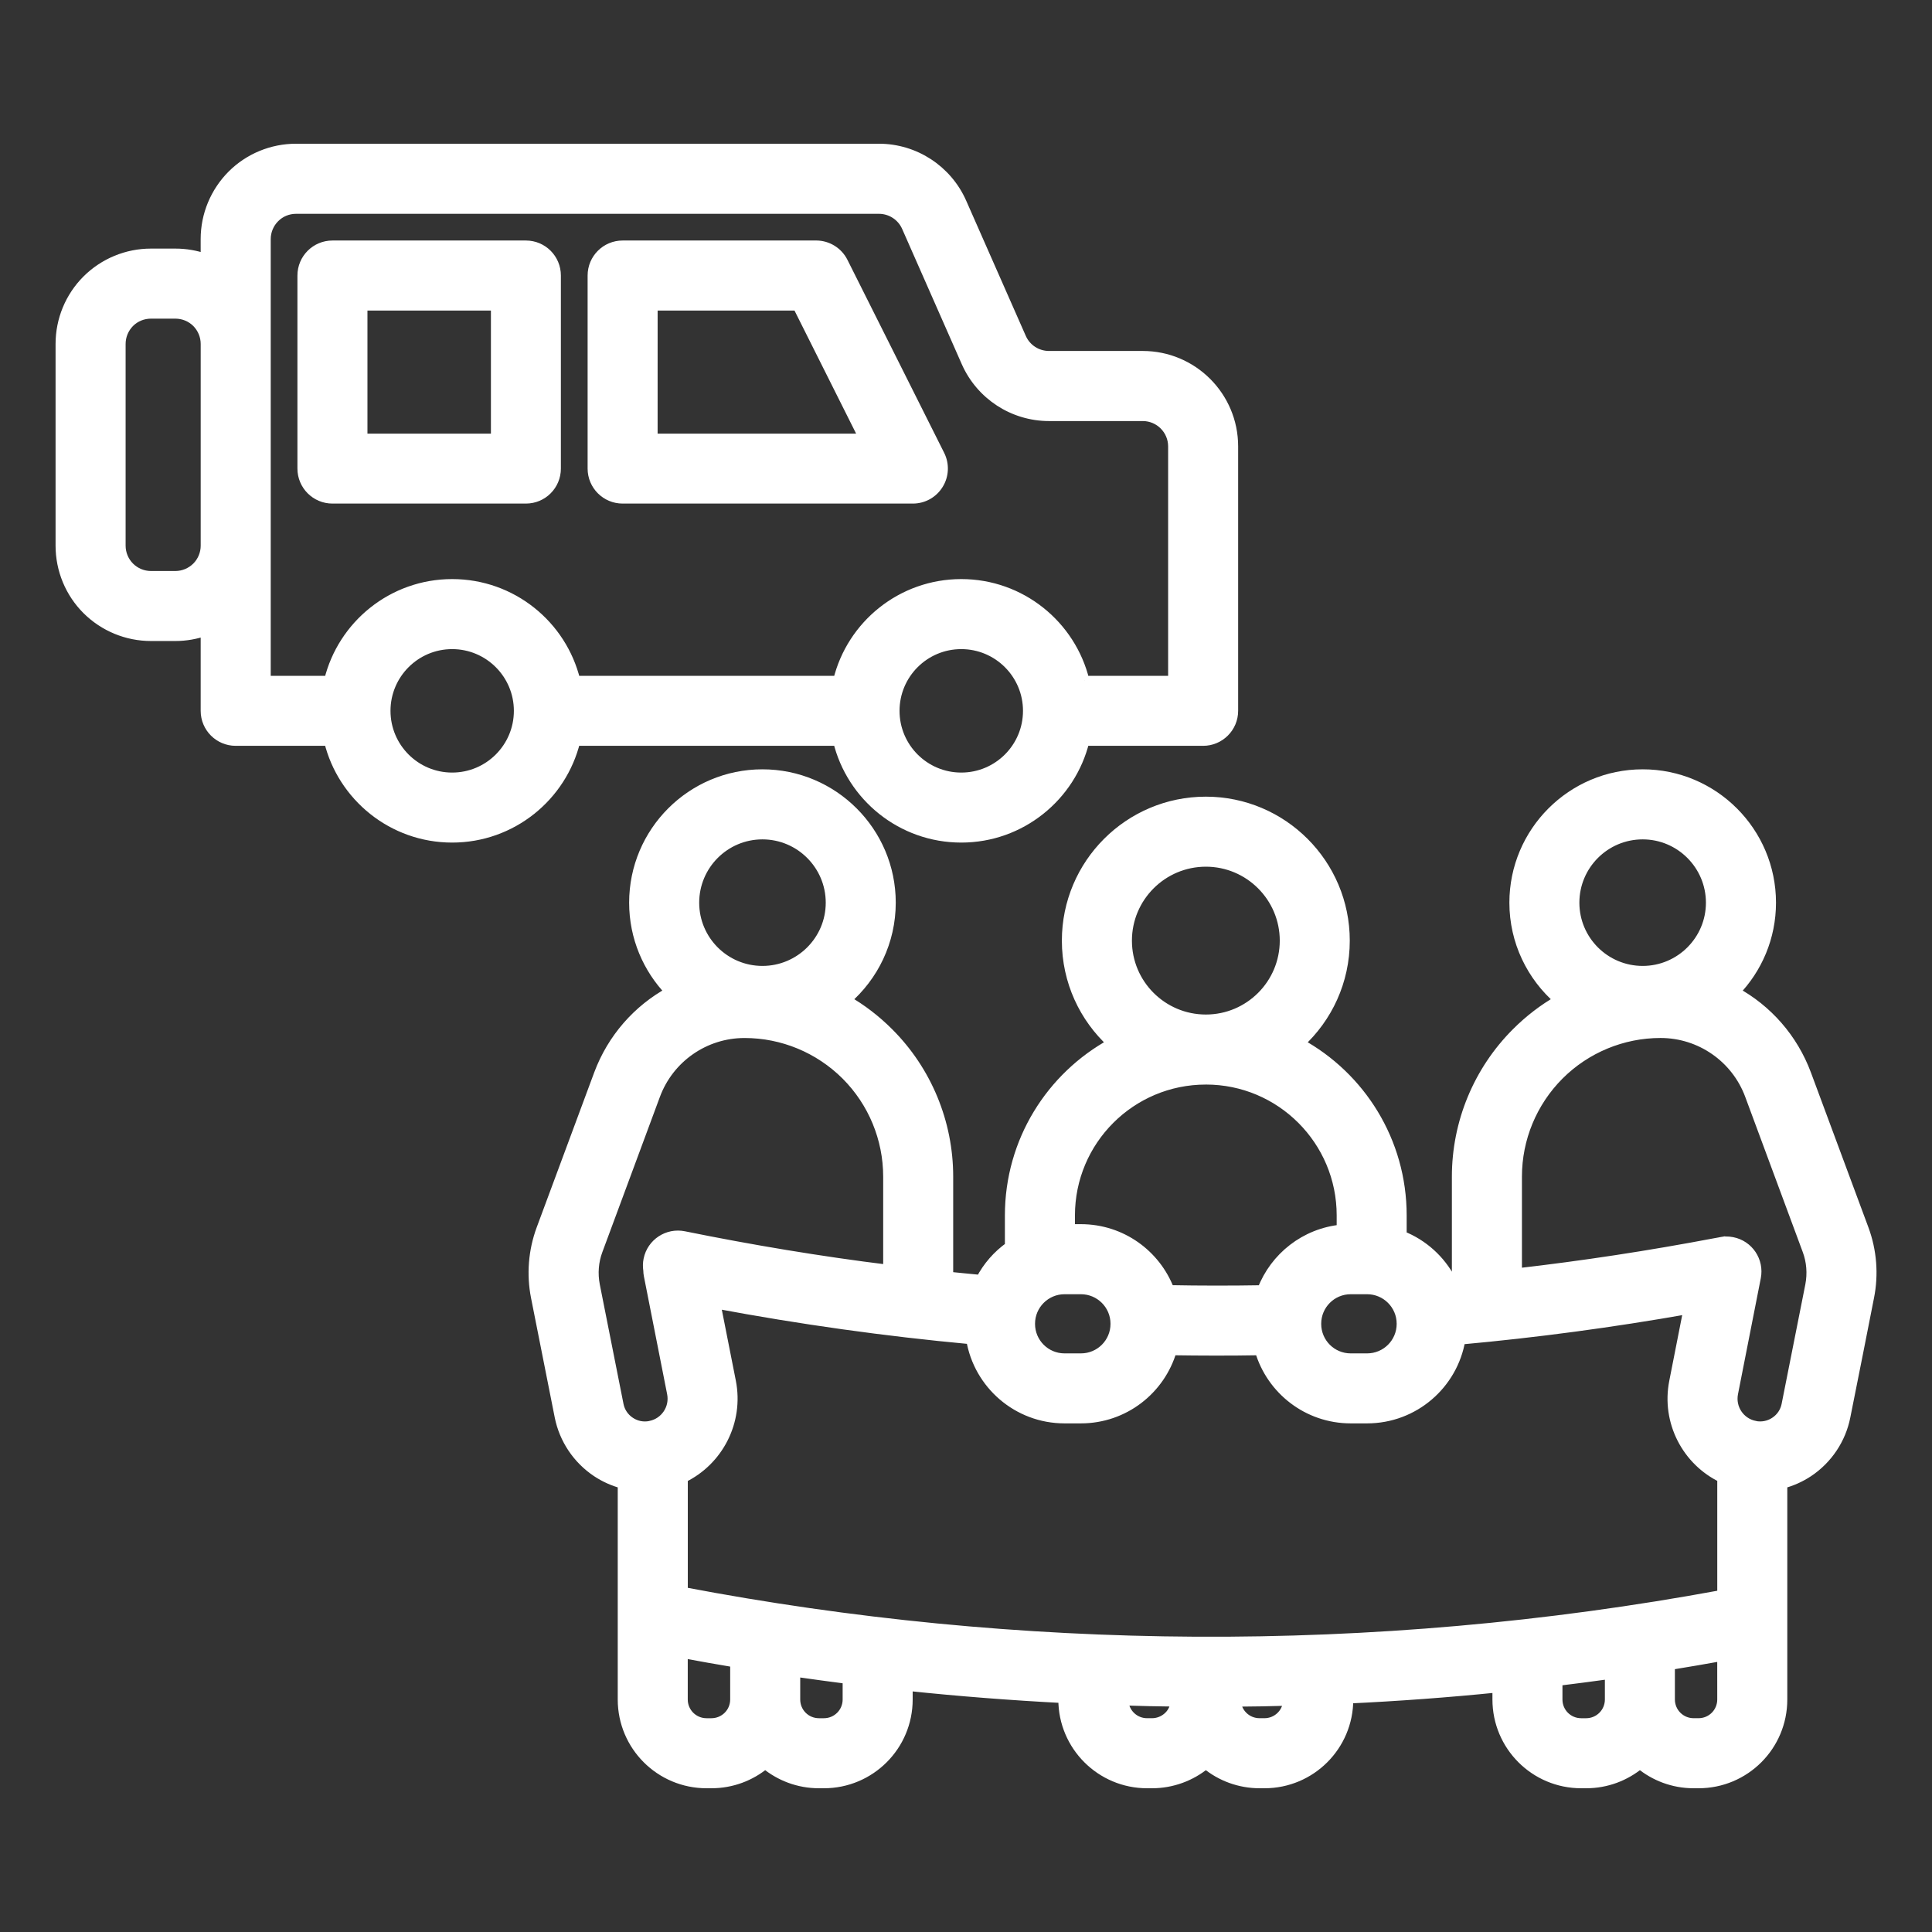
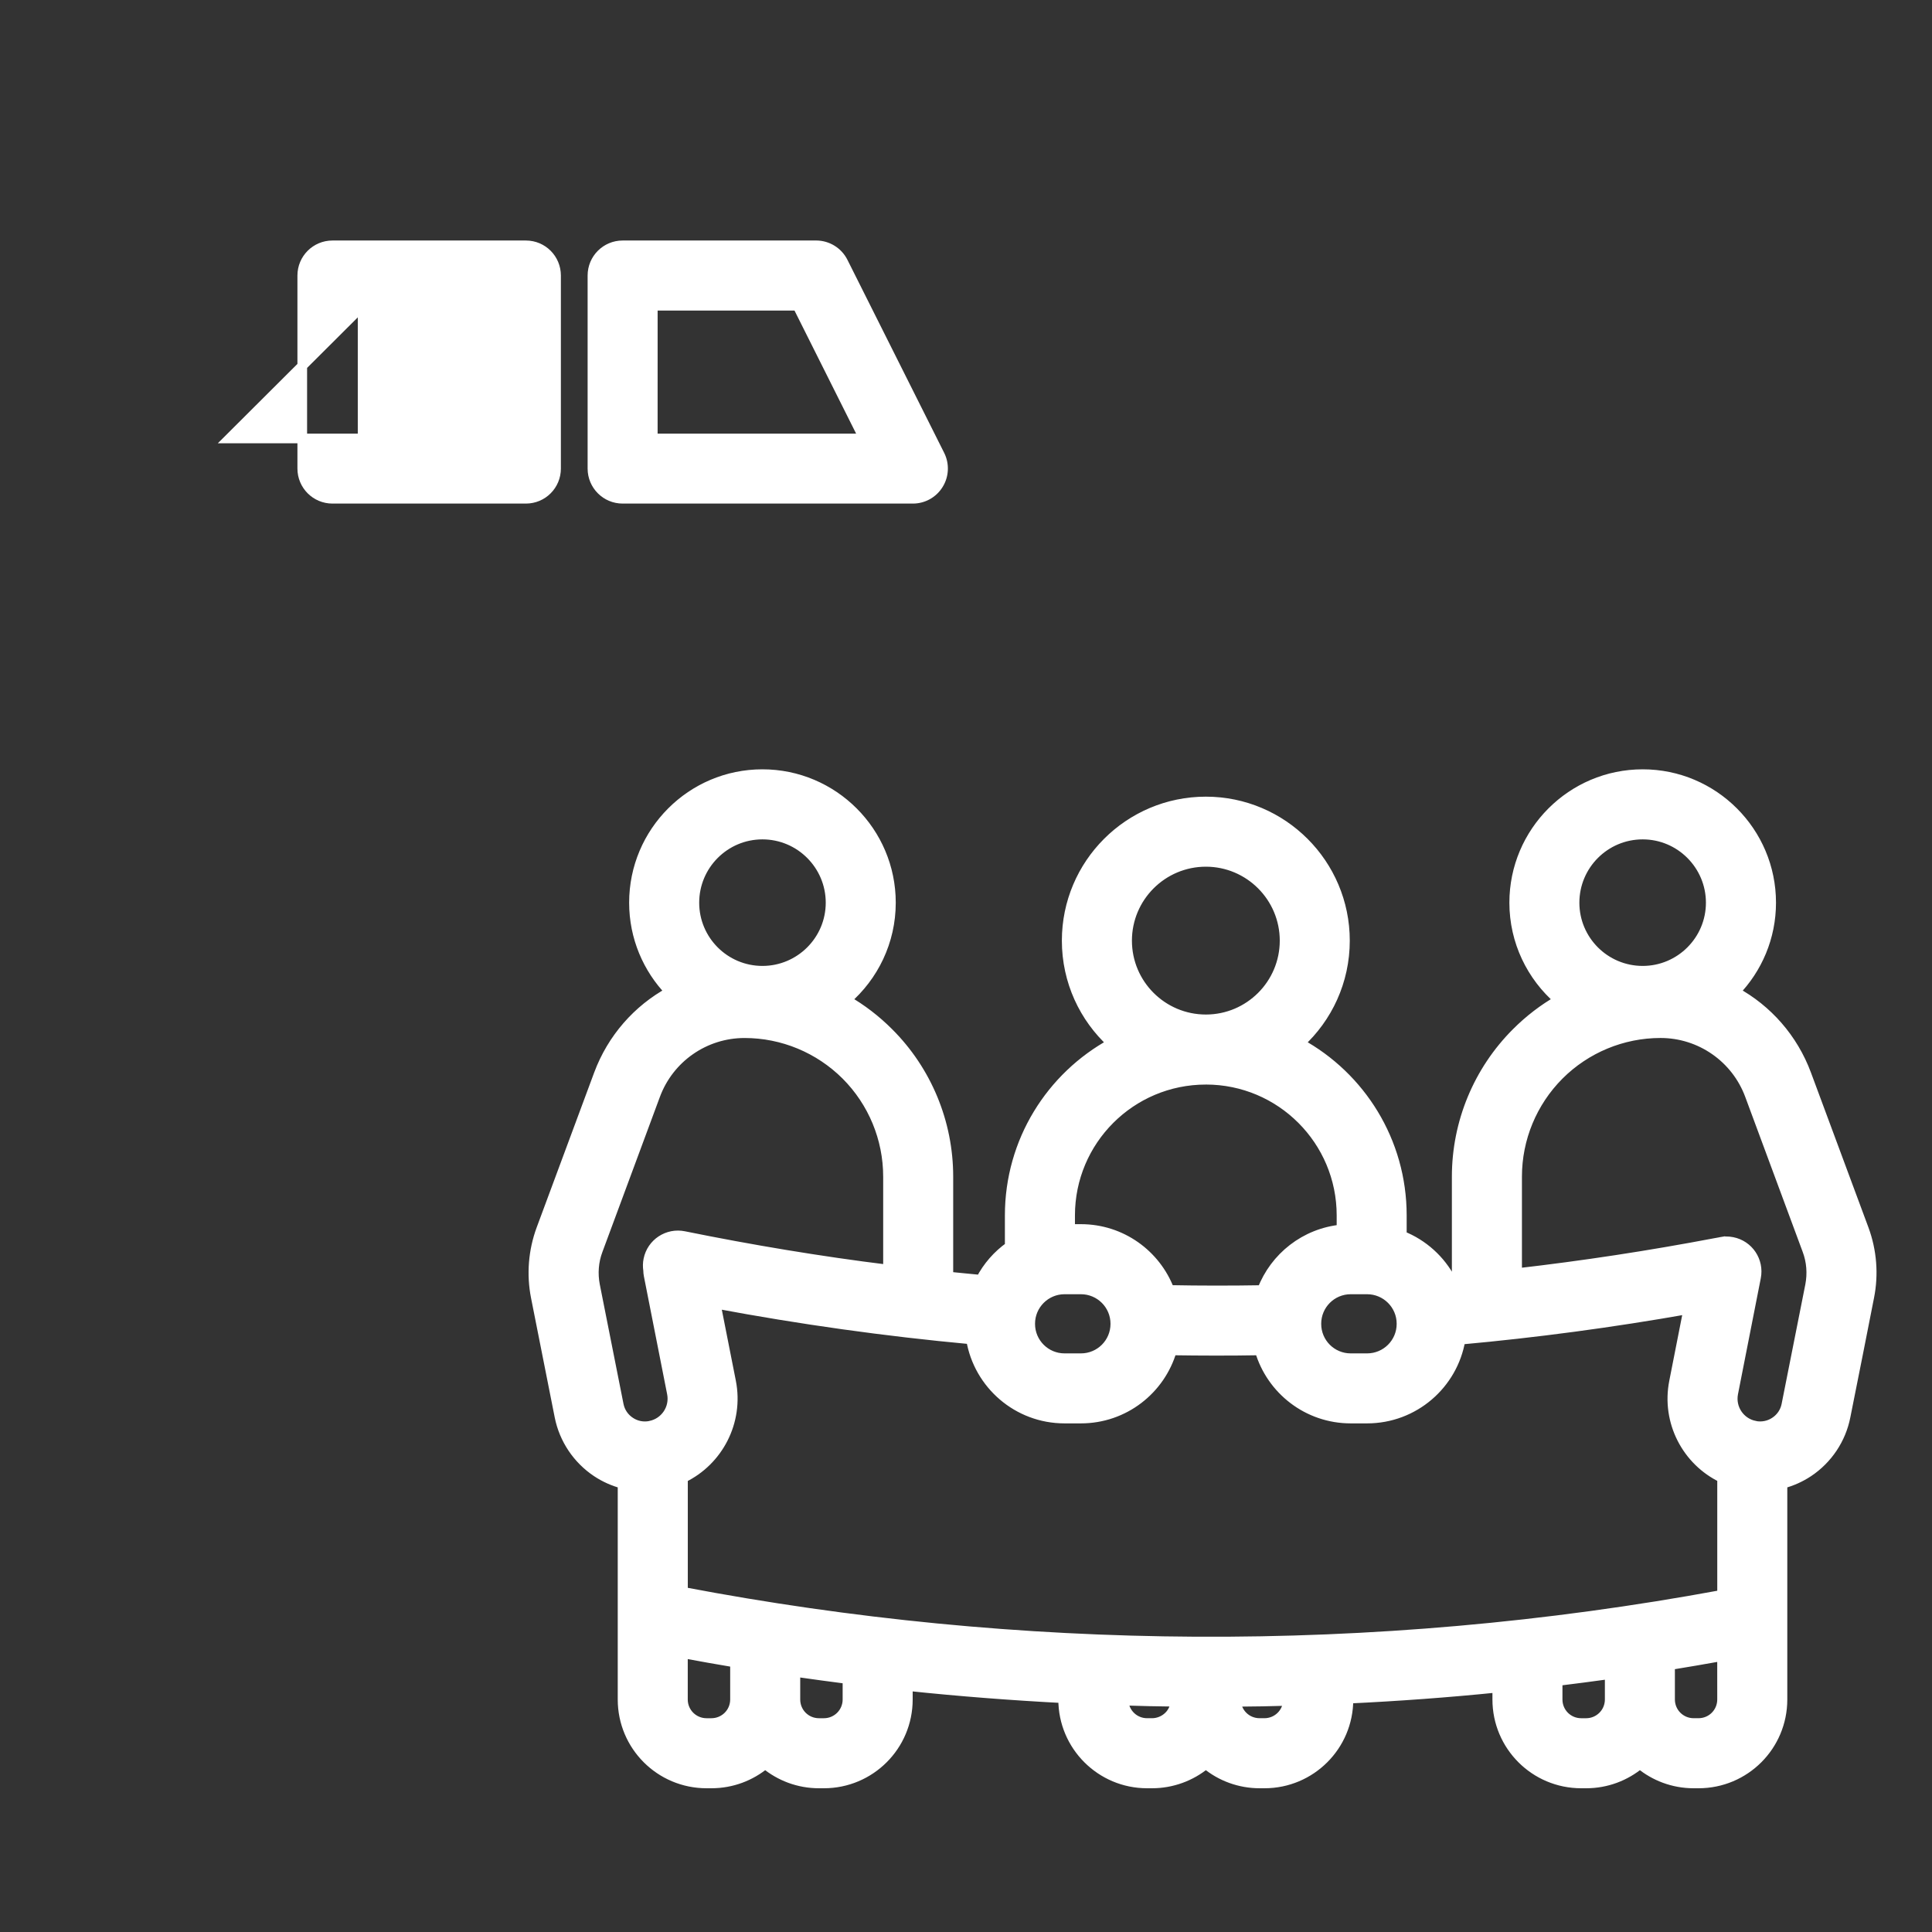
<svg xmlns="http://www.w3.org/2000/svg" viewBox="0 0 100 100" fill-rule="evenodd">
  <rect x="0" y="0" width="100" height="100" fill="#333333" stroke="none" />
  <path d="m80.684 51.762c-0.797 0.457-1.535 1.023-2.195 1.684-1.98 1.977-3.09 4.66-3.09 7.457v5.324c-0.098 0.004-0.195 0.016-0.293 0.023-0.543-1.039-1.445-1.859-2.547-2.293v-1.047c0-3.844-2.137-7.188-5.285-8.91 1.438-1.316 2.34-3.211 2.34-5.312 0-3.977-3.231-7.203-7.199-7.203-3.977 0-7.203 3.227-7.203 7.203 0 2.102 0.902 3.996 2.344 5.312-3.156 1.723-5.293 5.066-5.293 8.91v1.605c-0.629 0.445-1.145 1.035-1.504 1.723-0.559-0.055-1.113-0.105-1.672-0.164v-5.172c0-2.797-1.109-5.481-3.09-7.457-0.66-0.66-1.398-1.227-2.195-1.684 1.414-1.223 2.312-3.027 2.312-5.039 0-3.668-2.981-6.652-6.652-6.652-3.672 0-6.648 2.984-6.648 6.652 0 1.793 0.711 3.418 1.863 4.613-1.668 0.91-2.996 2.406-3.688 4.266l-2.977 8.02c-0.414 1.121-0.512 2.34-0.281 3.512 0.309 1.562 0.824 4.164 1.227 6.188 0.234 1.172 0.926 2.207 1.926 2.875 0.41 0.273 0.867 0.477 1.34 0.602v6.883 0.07 4.215c0 2.402 1.945 4.344 4.348 4.344h0.25c1.062 0 2.031-0.379 2.785-1.004 0.754 0.625 1.723 1.004 2.781 1.004h0.258c2.398 0 4.344-1.941 4.344-4.344v-0.695c2.66 0.281 5.348 0.488 8.039 0.629v0.066c0 2.402 1.949 4.344 4.344 4.344h0.258c1.02 0 2.004-0.359 2.785-1.004 0.773 0.645 1.758 1.004 2.781 1.004h0.254c2.398 0 4.344-1.941 4.344-4.344v-0.043c2.559-0.121 5.133-0.309 7.703-0.57v0.613c0 2.402 1.945 4.344 4.344 4.344h0.258c1.059 0 2.027-0.379 2.781-1.004 0.754 0.625 1.723 1.004 2.781 1.004h0.254c2.402 0 4.344-1.941 4.344-4.344v-11.168c0.477-0.125 0.93-0.328 1.344-0.602 1-0.668 1.691-1.703 1.922-2.875 0.406-2.023 0.922-4.625 1.227-6.188 0.234-1.172 0.137-2.391-0.277-3.512l-2.977-8.02c-0.691-1.859-2.019-3.356-3.691-4.266 1.156-1.195 1.867-2.82 1.867-4.613 0-3.668-2.981-6.652-6.648-6.652-3.672 0-6.652 2.984-6.652 6.652 0 2.012 0.898 3.816 2.312 5.039zm8.449 33.961c-0.895 0.16-1.793 0.316-2.691 0.461v1.781c0 0.676 0.547 1.219 1.219 1.219h0.254c0.676 0 1.219-0.543 1.219-1.219zm-30.977 2.301c0.031 0.648 0.562 1.16 1.215 1.16h0.258c0.324 0 0.633-0.129 0.863-0.355 0.203-0.199 0.324-0.465 0.352-0.746-0.898-0.012-1.793-0.027-2.688-0.059zm8.508 0.016c-0.895 0.023-1.789 0.043-2.688 0.047 0.031 0.281 0.156 0.543 0.355 0.742 0.227 0.227 0.535 0.355 0.863 0.355h0.254c0.648 0 1.18-0.504 1.215-1.145zm-31.316-2.465v2.391c0 0.676 0.547 1.219 1.223 1.219h0.25c0.676 0 1.223-0.543 1.223-1.219v-1.914c-0.902-0.152-1.801-0.309-2.695-0.477zm47.969 1.082c-0.902 0.125-1.797 0.242-2.695 0.352v0.957c0 0.676 0.543 1.219 1.219 1.219h0.258c0.672 0 1.219-0.543 1.219-1.219v-1.309zm-42.148-0.117v1.426c0 0.676 0.543 1.219 1.219 1.219h0.258c0.672 0 1.219-0.543 1.219-1.219v-1.059c-0.902-0.117-1.801-0.238-2.695-0.367zm38.184 0.617c-0.145 0.016-0.289 0.031-0.434 0.051 0.047 0.145 0.094 0.305 0.141 0.477 0 0 0.121-0.227 0.293-0.527zm5.719-0.758c-0.094 0.016-0.188 0.031-0.281 0.043 0.031 0.098 0.062 0.203 0.09 0.309l0.004-0.008c0.016-0.035 0.09-0.164 0.188-0.344zm-48.027-18.918 0.797 4.035c0.406 2.078-0.668 4.106-2.492 4.984v2.086 0.062 3.746c17.277 3.289 35.578 3.519 53.785 0.152v-6.051c-1.824-0.875-2.898-2.902-2.488-4.981l0.738-3.75c-3.953 0.699-7.883 1.223-11.789 1.578-0.391 2.316-2.406 4.082-4.836 4.082h-0.848c-2.231 0-4.113-1.488-4.711-3.527-1.52 0.027-3.035 0.023-4.543 0-0.598 2.039-2.477 3.527-4.711 3.527h-0.848c-2.434 0-4.453-1.773-4.84-4.098-4.43-0.41-8.836-1.027-13.215-1.848zm8.918-1.766v-4.812c0-1.969-0.781-3.856-2.172-5.25-1.395-1.391-3.281-2.176-5.25-2.176h-0.008c-2.055 0-3.898 1.281-4.613 3.215 0 0-2.973 8.02-2.973 8.02-0.219 0.578-0.266 1.207-0.148 1.816 0.309 1.562 0.824 4.164 1.227 6.184 0.07 0.359 0.281 0.676 0.59 0.879 0.305 0.207 0.676 0.277 1.035 0.207l0.008-0.004c0.77-0.156 1.27-0.902 1.117-1.676l-1.203-6.102c-0.016-0.086-0.027-0.18-0.027-0.266-0.027-0.18-0.027-0.367 0.012-0.555 0.172-0.848 1-1.391 1.844-1.219 3.504 0.711 7.023 1.297 10.562 1.738zm43.078-1.43c0.199-0.043 0.406-0.047 0.621-0.004 0.848 0.164 1.398 0.988 1.23 1.836l-1.18 6c-0.152 0.773 0.344 1.52 1.117 1.676l0.004 0.004c0.359 0.07 0.734 0 1.039-0.207 0.309-0.203 0.52-0.52 0.59-0.879 0.402-2.019 0.918-4.621 1.227-6.184 0.117-0.609 0.07-1.238-0.148-1.816l-2.973-8.02c-0.715-1.934-2.559-3.215-4.617-3.215h-0.004c-1.969 0-3.859 0.785-5.25 2.176-1.391 1.395-2.172 3.281-2.172 5.25v4.996c3.41-0.391 6.844-0.914 10.293-1.57 0.051-0.012 0.176-0.035 0.223-0.043zm-31.312 4.231v0.008c0 0.984-0.797 1.777-1.781 1.777h-0.848c-0.98 0-1.777-0.793-1.777-1.777v-0.008c0-0.98 0.797-1.777 1.777-1.777h0.848c0.984 0 1.781 0.797 1.781 1.777zm14.812 0v0.008c0 0.984-0.797 1.777-1.781 1.777h-0.848c-0.984 0-1.777-0.793-1.777-1.777v-0.008c0-0.98 0.793-1.777 1.777-1.777h0.848c0.984 0 1.781 0.797 1.781 1.777zm-10.125-12.629h-0.004c-3.879 0-7.023 3.144-7.023 7.023v0.703h0.559c2.094 0 3.879 1.312 4.582 3.156 1.598 0.031 3.195 0.031 4.797 0.004 0.652-1.703 2.223-2.953 4.109-3.137v-0.727c0-3.879-3.144-7.023-7.019-7.023zm0-3.125c-2.25 0-4.078-1.824-4.078-4.074s1.828-4.078 4.078-4.078c2.246 0 4.074 1.828 4.074 4.078s-1.828 4.074-4.074 4.074zm-22.953-9.566c1.945 0 3.527 1.582 3.527 3.527 0 1.945-1.582 3.523-3.527 3.523-1.945 0-3.523-1.578-3.523-3.523 0-1.945 1.578-3.527 3.523-3.527zm45.562 0c1.941 0 3.523 1.582 3.523 3.527 0 1.945-1.582 3.523-3.523 3.523-1.949 0-3.527-1.578-3.527-3.523 0-1.945 1.578-3.527 3.527-3.527z" fill-rule="evenodd" fill="#ffffff" stroke-width="0.5" stroke="#ffffff" />
-   <path d="m17.207 12.699c-0.863 0-1.562 0.699-1.562 1.562v9.992c0 0.863 0.699 1.562 1.562 1.562h10.012c0.867 0 1.562-0.699 1.562-1.562v-9.992c0-0.863-0.695-1.562-1.562-1.562zm1.562 3.125h6.891v6.871h-6.891z" fill-rule="evenodd" fill="#ffffff" stroke-width="0.5" stroke="#ffffff" />
+   <path d="m17.207 12.699c-0.863 0-1.562 0.699-1.562 1.562v9.992c0 0.863 0.699 1.562 1.562 1.562h10.012c0.867 0 1.562-0.699 1.562-1.562v-9.992c0-0.863-0.695-1.562-1.562-1.562zm1.562 3.125v6.871h-6.891z" fill-rule="evenodd" fill="#ffffff" stroke-width="0.5" stroke="#ffffff" />
  <path d="m32.227 12.699c-0.863 0-1.562 0.699-1.562 1.562v9.992c0 0.863 0.699 1.562 1.562 1.562h15.023c0.539 0 1.043-0.277 1.328-0.742 0.285-0.457 0.312-1.035 0.07-1.52l-5.008-9.992c-0.266-0.531-0.809-0.863-1.398-0.863zm1.562 3.125h7.488s3.441 6.871 3.441 6.871h-10.93z" fill-rule="evenodd" fill="#ffffff" stroke-width="0.5" stroke="#ffffff" />
-   <path d="m10.637 13.383c-0.5-0.176-1.023-0.266-1.562-0.266h-1.262c-1.242 0-2.434 0.492-3.316 1.371-0.879 0.879-1.371 2.07-1.371 3.316v10.438c0 1.246 0.492 2.438 1.371 3.316 0.883 0.879 2.074 1.371 3.316 1.371h1.262c0.539 0 1.062-0.094 1.562-0.266v4.129c0 0.863 0.699 1.562 1.562 1.562h4.824c0.699 2.871 3.293 5.008 6.379 5.008 3.09 0 5.684-2.137 6.383-5.008h13.586c0.699 2.871 3.293 5.008 6.383 5.008 3.086 0 5.68-2.137 6.383-5.008h6.137c0.859 0 1.562-0.699 1.562-1.562v-13.688c0-2.586-2.098-4.688-4.688-4.688h-4.852c-0.621 0-1.18-0.363-1.43-0.93-0.867-1.965-2.219-5.039-3.086-7-0.75-1.699-2.434-2.797-4.289-2.797h-30.168c-1.242 0-2.438 0.492-3.316 1.371-0.875 0.879-1.371 2.07-1.371 3.316zm12.766 19.965c1.902 0 3.445 1.543 3.445 3.445 0 1.902-1.543 3.445-3.445 3.445-1.898 0-3.441-1.543-3.441-3.445 0-1.902 1.543-3.445 3.441-3.445zm26.352 0c1.902 0 3.445 1.543 3.445 3.445 0 1.902-1.543 3.445-3.445 3.445s-3.445-1.543-3.445-3.445c0-1.902 1.543-3.445 3.445-3.445zm6.383 1.883h4.574v-12.125c0-0.863-0.703-1.562-1.562-1.562h-4.852c-1.859 0-3.539-1.098-4.289-2.797-0.867-1.961-2.223-5.035-3.086-7-0.25-0.566-0.812-0.93-1.43-0.93h-30.168c-0.414 0-0.812 0.16-1.105 0.457-0.293 0.293-0.457 0.688-0.457 1.105v22.852h3.262c0.699-2.875 3.293-5.008 6.379-5.008 3.09 0 5.684 2.133 6.383 5.008h13.586c0.699-2.875 3.293-5.008 6.383-5.008 3.086 0 5.68 2.133 6.383 5.008zm-45.5-17.426v10.438c0 0.414-0.164 0.812-0.457 1.105-0.297 0.293-0.691 0.457-1.105 0.457h-1.262c-0.414 0-0.812-0.164-1.105-0.457-0.293-0.293-0.457-0.691-0.457-1.105v-10.438c0-0.418 0.164-0.812 0.457-1.109 0.293-0.293 0.691-0.453 1.105-0.453h1.262c0.414 0 0.809 0.16 1.105 0.453 0.293 0.297 0.457 0.691 0.457 1.109z" fill-rule="evenodd" fill="#ffffff" stroke-width="0.5" stroke="#ffffff" />
</svg>